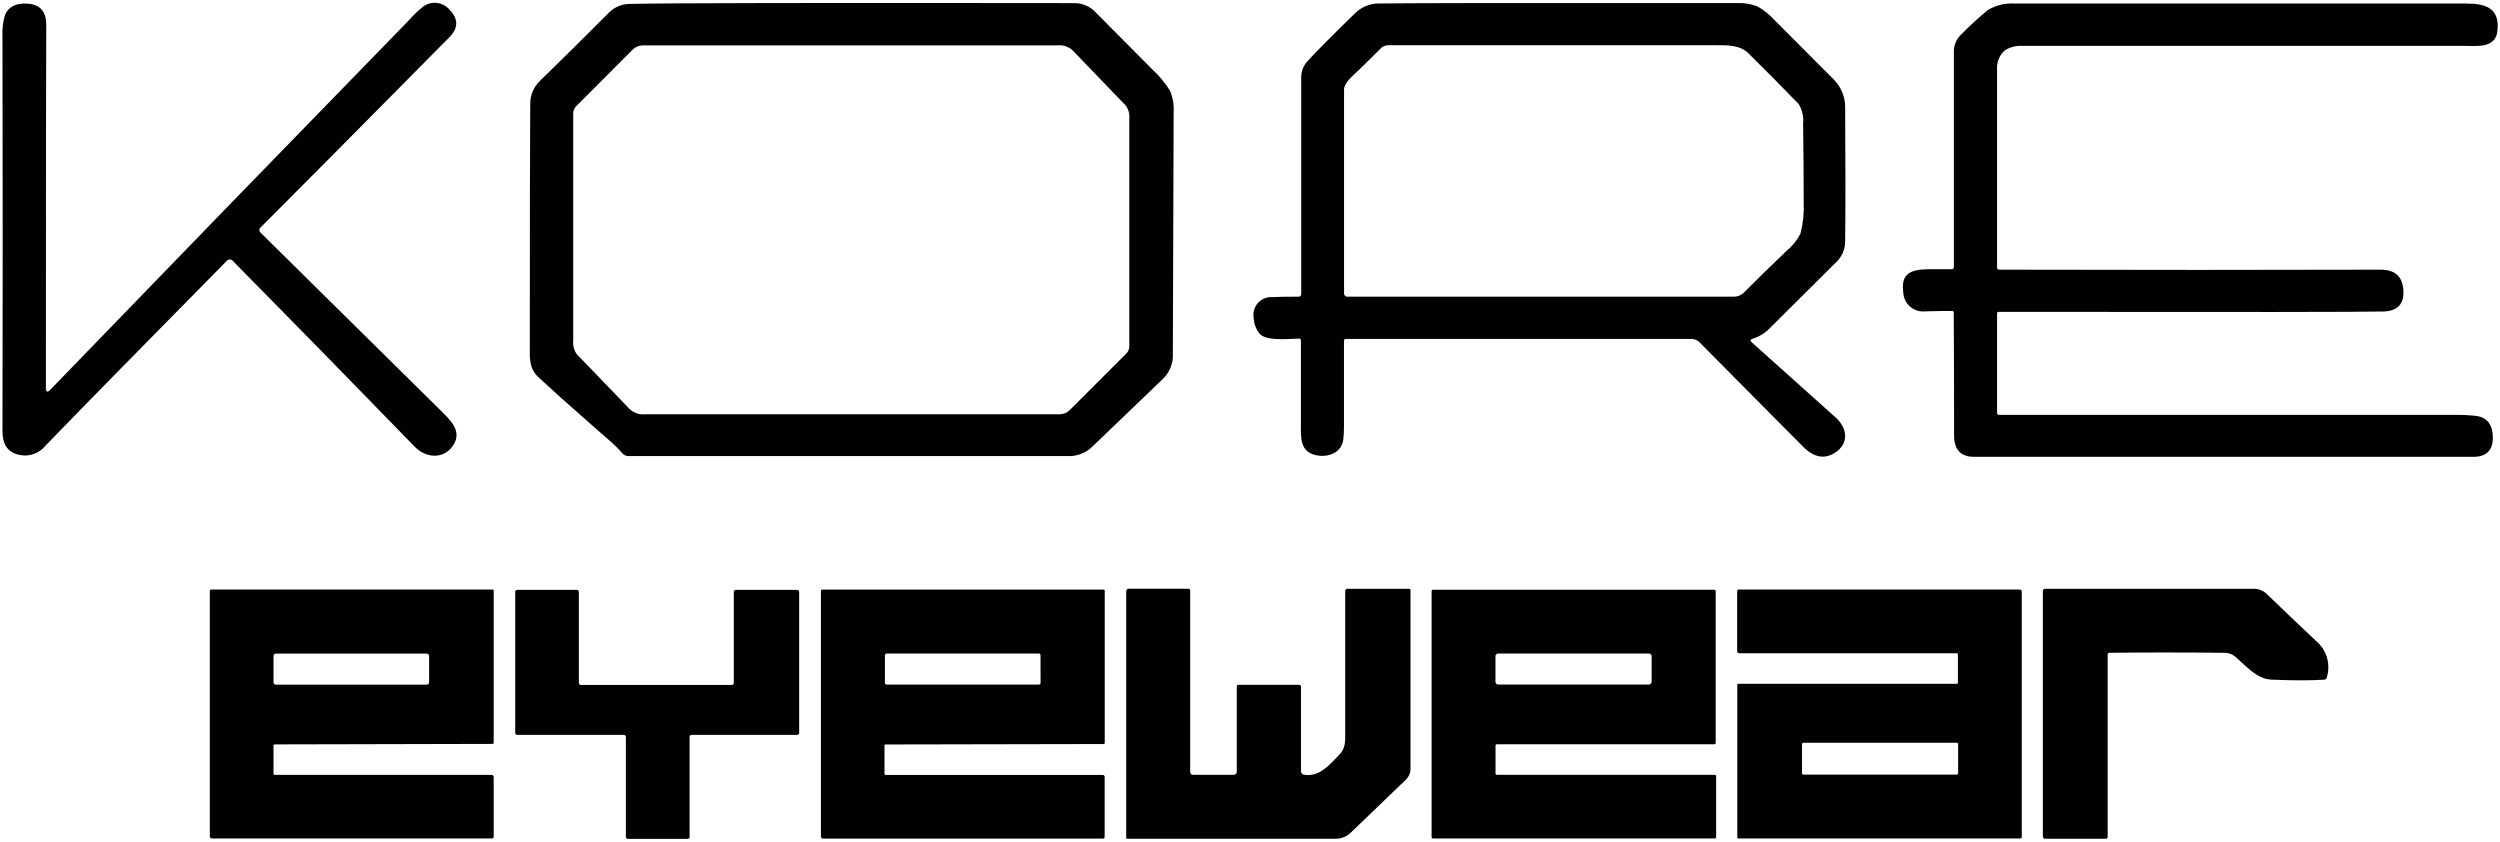
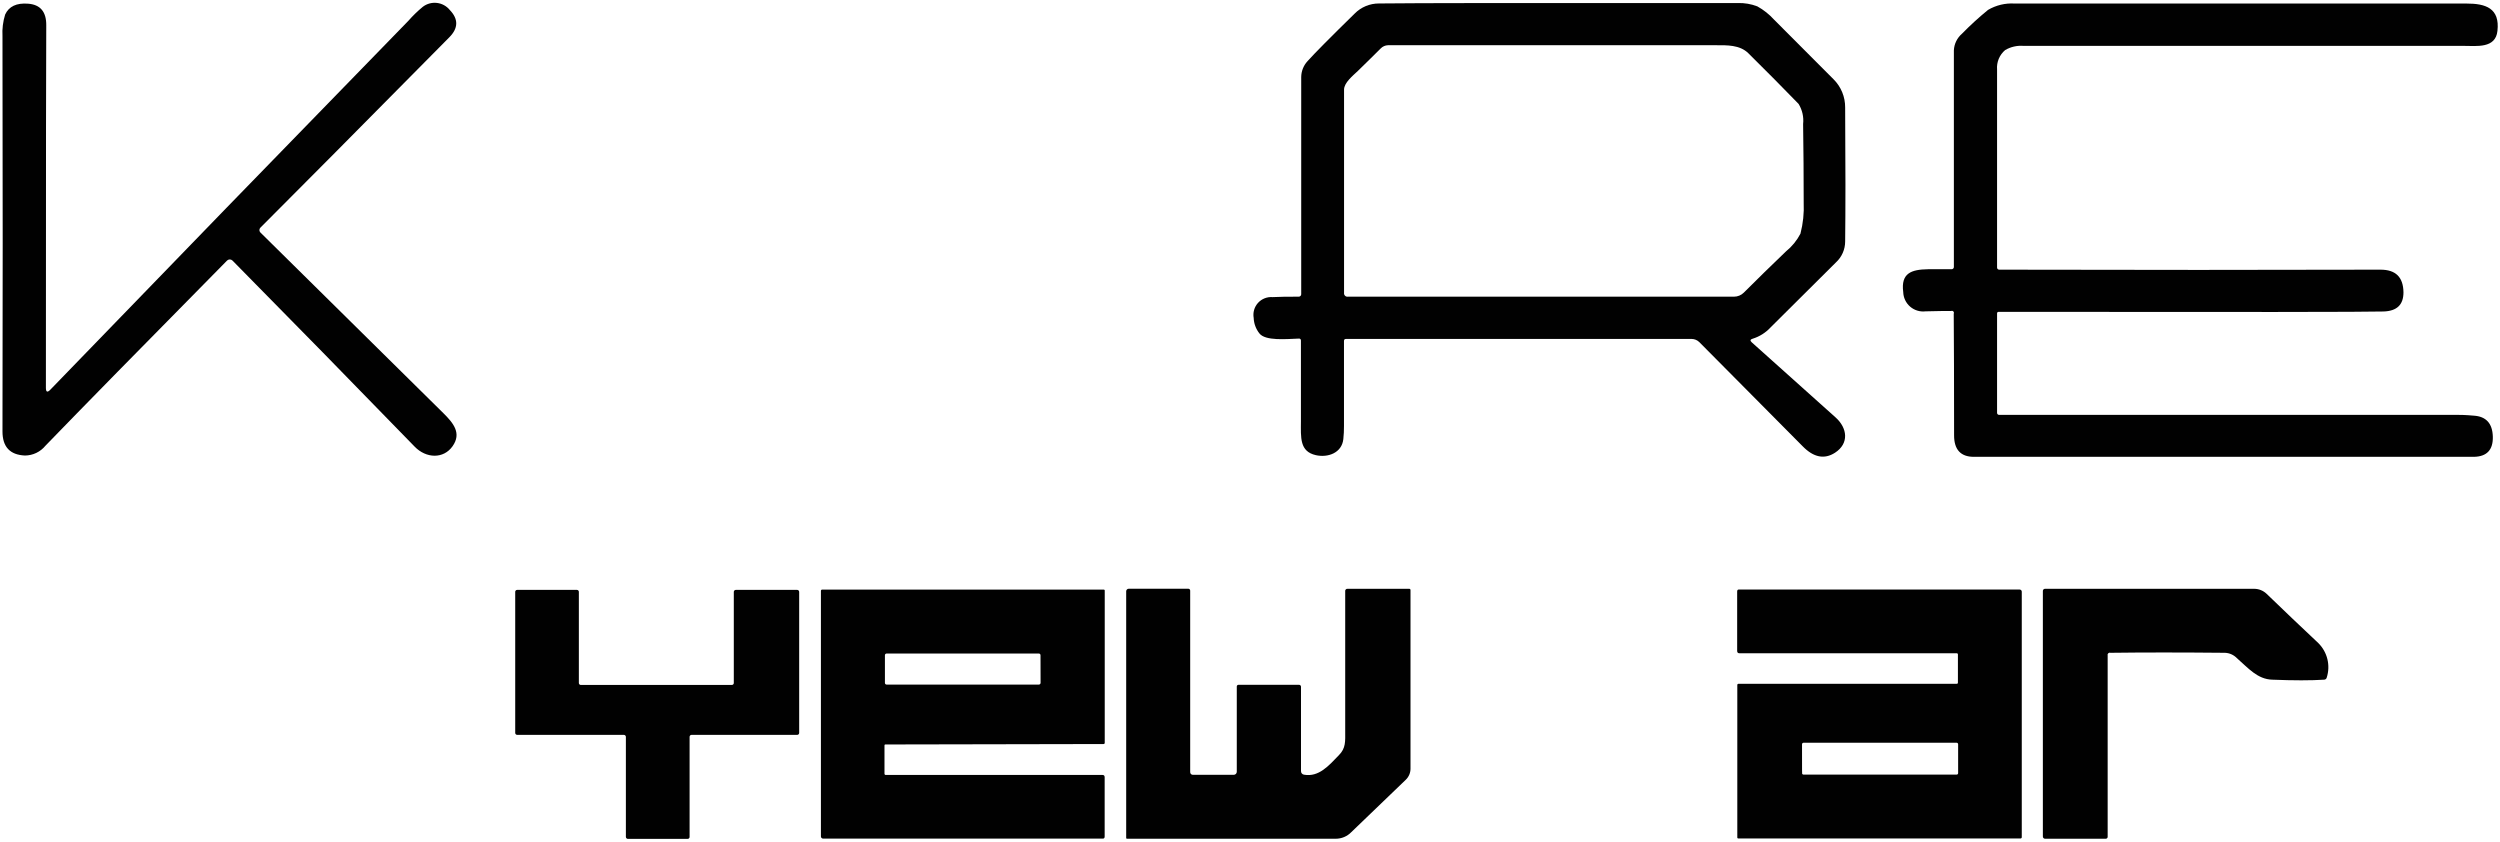
<svg xmlns="http://www.w3.org/2000/svg" width="796" height="268" viewBox="0 0 796 268" fill="none">
  <path d="M14.613 123.489C14.613 124.869 15.096 125.053 16.039 124.064C52.839 85.991 90.835 46.845 130.027 6.626C131.436 5.015 132.974 3.523 134.627 2.164C135.913 1.182 137.532 0.74 139.138 0.934C140.745 1.127 142.213 1.94 143.229 3.199C146.004 6.082 145.943 8.98 143.045 11.893C114.985 40.275 94.936 60.477 82.9 72.498C82.7 72.7 82.589 72.973 82.589 73.257C82.589 73.541 82.7 73.814 82.9 74.016C104.367 95.176 123.779 114.343 141.136 131.516C144.425 134.759 147.001 137.956 144.103 142.073C141.205 146.19 135.685 145.983 132.028 142.211C112.57 122.17 93.234 102.421 74.022 82.963C73.909 82.85 73.774 82.76 73.626 82.698C73.478 82.637 73.32 82.605 73.159 82.605C72.999 82.605 72.841 82.637 72.692 82.698C72.544 82.76 72.41 82.85 72.297 82.963C45.172 110.456 25.891 130.113 14.452 141.935C13.664 142.896 12.675 143.672 11.554 144.208C10.433 144.745 9.208 145.029 7.966 145.04C3.182 144.841 0.79 142.288 0.79 137.381C0.882 99.615 0.882 57.663 0.79 11.525C0.658 9.193 0.946 6.855 1.641 4.625C2.837 2.034 5.275 0.884 8.955 1.175C12.865 1.474 14.774 3.774 14.728 8.075C14.666 12.721 14.628 51.192 14.613 123.489Z" fill="#010101" />
-   <path d="M178.649 126.686C176.349 124.524 173.842 122.339 171.45 120.131C170.479 119.258 169.736 118.161 169.288 116.934C168.893 115.629 168.692 114.273 168.69 112.909C168.69 72.061 168.736 45.419 168.828 32.984C168.827 31.601 169.113 30.233 169.667 28.967C170.221 27.7 171.032 26.562 172.048 25.624C178.994 18.862 186.346 11.586 194.105 3.797C195.009 2.948 196.071 2.285 197.232 1.847C198.392 1.409 199.627 1.204 200.867 1.244C211.999 0.968 259.103 0.884 342.179 0.991C343.489 0.998 344.782 1.285 345.972 1.833C347.162 2.38 348.221 3.175 349.079 4.165L366.812 22.013C369.03 24.038 370.957 26.36 372.539 28.913C373.446 31.094 373.84 33.455 373.689 35.813C373.689 38.757 373.605 64.295 373.436 112.426C373.529 113.87 373.324 115.318 372.834 116.679C372.343 118.04 371.577 119.286 370.584 120.338L347.584 142.418C346.517 143.399 345.26 144.152 343.892 144.631C342.524 145.109 341.072 145.303 339.626 145.201C293.442 145.201 246.89 145.201 199.97 145.201C199.653 145.197 199.34 145.128 199.051 144.997C198.762 144.866 198.503 144.677 198.291 144.442C196.827 142.802 195.251 141.265 193.576 139.842C191 137.611 186.009 133.218 178.649 126.686ZM271.063 131.907C309.013 131.907 331.131 131.907 337.418 131.907C338.617 131.896 339.764 131.417 340.615 130.573L358.624 112.564C358.925 112.261 359.163 111.903 359.325 111.508C359.486 111.113 359.569 110.691 359.567 110.264C359.567 78.355 359.567 54.244 359.567 37.929C359.749 36.387 359.338 34.833 358.417 33.582C350.95 25.793 345.583 20.219 342.317 16.861C341.642 15.998 340.757 15.322 339.746 14.899C338.735 14.476 337.632 14.32 336.544 14.446H271.017C233.098 14.446 210.979 14.446 204.662 14.446C203.463 14.457 202.316 14.936 201.465 15.78L183.479 33.789C183.171 34.087 182.927 34.445 182.761 34.84C182.594 35.235 182.51 35.66 182.513 36.089C182.513 67.998 182.513 92.109 182.513 108.424C182.347 109.972 182.757 111.528 183.663 112.794C191.146 120.568 196.512 126.134 199.763 129.492C200.441 130.352 201.326 131.025 202.336 131.448C203.347 131.87 204.448 132.028 205.536 131.907H271.063Z" fill="#010101" />
  <path d="M558.034 107.849C557.252 108.079 557.16 108.447 557.758 108.999L584.461 132.919C588.233 136.3 588.808 141.199 584.277 144.143C580.888 146.336 577.454 145.653 573.973 142.096C570.906 139.029 559.935 127.974 541.06 108.93C540.411 108.287 539.536 107.924 538.622 107.918H428.567C428.13 107.918 427.923 108.125 427.923 108.585C427.923 115.761 427.923 124.769 427.923 135.61C427.934 137.016 427.865 138.421 427.716 139.819C427.233 144.235 422.794 145.776 418.976 144.925C413.755 143.752 414.192 139.313 414.215 134.138C414.215 123.144 414.215 114.573 414.215 108.424C414.223 108.336 414.211 108.248 414.18 108.166C414.149 108.083 414.099 108.009 414.034 107.949C413.97 107.889 413.892 107.845 413.808 107.819C413.724 107.794 413.635 107.788 413.548 107.803C409.638 107.941 402.853 108.631 400.967 106.124C399.865 104.722 399.237 103.007 399.173 101.225C399.023 100.373 399.069 99.499 399.31 98.668C399.55 97.837 399.978 97.073 400.559 96.433C401.141 95.794 401.862 95.296 402.666 94.978C403.471 94.661 404.337 94.531 405.199 94.601C407.499 94.486 410.282 94.44 413.502 94.463C413.607 94.466 413.711 94.448 413.808 94.41C413.906 94.372 413.995 94.315 414.07 94.242C414.145 94.169 414.205 94.082 414.245 93.986C414.286 93.889 414.307 93.786 414.307 93.681C414.307 51.116 414.307 28.07 414.307 24.543C414.323 22.666 415.037 20.863 416.308 19.483C418.608 16.922 423.614 11.87 431.327 4.326C432.336 3.302 433.54 2.49 434.867 1.937C436.194 1.385 437.617 1.102 439.055 1.106C449.788 0.968 487.892 0.922 553.365 0.968C555.469 0.914 557.563 1.274 559.529 2.026C561.529 3.132 563.332 4.562 564.865 6.258C573.927 15.32 580.237 21.645 583.794 25.233C584.983 26.412 585.923 27.817 586.559 29.366C587.196 30.914 587.514 32.575 587.497 34.249C587.62 52.772 587.62 66.986 587.497 76.891C587.496 78.141 587.236 79.376 586.733 80.521C586.23 81.665 585.496 82.692 584.576 83.538C578.443 89.671 571.504 96.571 563.761 104.238C562.203 105.925 560.228 107.17 558.034 107.849ZM432.316 22.611C430.706 24.152 427.946 26.337 427.946 28.545C427.946 50.012 427.946 71.578 427.946 93.244C427.922 93.412 427.938 93.582 427.993 93.743C428.047 93.903 428.138 94.049 428.259 94.167C428.38 94.286 428.527 94.374 428.688 94.426C428.85 94.477 429.021 94.49 429.188 94.463H552.1C552.68 94.464 553.255 94.351 553.792 94.13C554.329 93.909 554.817 93.585 555.228 93.175C559.537 88.866 564.014 84.489 568.66 80.042C570.563 78.498 572.129 76.58 573.26 74.407C574.099 71.173 574.448 67.831 574.295 64.494C574.295 56.153 574.234 47.819 574.111 39.493C574.36 37.252 573.849 34.992 572.662 33.076C567.709 27.97 562.389 22.603 556.7 16.976C553.94 14.239 549.8 14.4 546.419 14.4C514.802 14.4 479.972 14.4 441.93 14.4C441.062 14.429 440.238 14.792 439.63 15.412C437.284 17.781 434.8 20.173 432.316 22.611Z" fill="#010101" />
  <path d="M621.238 99.017C619.674 99.017 616.96 99.017 613.096 99.132C612.218 99.238 611.328 99.159 610.482 98.901C609.636 98.643 608.854 98.211 608.185 97.633C607.515 97.055 606.974 96.343 606.596 95.544C606.218 94.745 606.011 93.875 605.989 92.991C605.184 86.896 608.657 85.815 613.878 85.723H621.422C621.603 85.717 621.775 85.643 621.904 85.514C622.032 85.386 622.106 85.214 622.112 85.033C622.112 60.055 622.112 37.055 622.112 16.033C622.157 15.028 622.407 14.042 622.846 13.137C623.285 12.231 623.904 11.424 624.665 10.766C627.294 8.073 630.074 5.531 632.991 3.153C635.547 1.649 638.495 0.944 641.455 1.129C716.266 1.129 764.237 1.129 785.366 1.129C791.438 1.129 795.992 2.601 795.187 9.846C794.589 15.504 788.517 14.607 784.423 14.607H644.284C642.246 14.441 640.206 14.907 638.442 15.941C637.552 16.694 636.854 17.647 636.406 18.723C635.958 19.799 635.773 20.966 635.866 22.128C635.866 31.205 635.866 52.235 635.866 85.217C635.872 85.386 635.941 85.546 636.061 85.666C636.18 85.786 636.341 85.855 636.51 85.861C680.977 85.968 721.449 85.968 757.927 85.861C762.734 85.861 765.195 88.161 765.264 93.083C765.264 97.016 763.194 99.04 758.916 99.178C753.841 99.347 712.977 99.385 636.326 99.293C636.204 99.293 636.087 99.341 636.001 99.428C635.914 99.514 635.866 99.631 635.866 99.753V131.47C635.866 131.635 635.931 131.793 636.048 131.909C636.164 132.026 636.322 132.091 636.487 132.091H782.169C783.089 132.091 784.906 132.091 787.62 132.344C791.553 132.574 793.6 134.805 793.715 139.014C793.83 143.223 791.829 145.385 787.666 145.454H628.483C624.274 145.454 622.158 143.154 622.181 138.554C622.181 122.071 622.143 109.183 622.066 99.891C622.123 99.773 622.142 99.641 622.122 99.512C622.102 99.383 622.043 99.263 621.953 99.168C621.864 99.074 621.747 99.008 621.619 98.981C621.491 98.954 621.359 98.967 621.238 99.017Z" fill="#010101" />
  <path d="M379.899 246.7H392.825C393.081 246.7 393.327 246.598 393.508 246.417C393.689 246.236 393.791 245.99 393.791 245.734V218.686C393.774 218.598 393.78 218.507 393.806 218.421C393.833 218.336 393.88 218.258 393.943 218.194C394.007 218.131 394.085 218.084 394.17 218.057C394.256 218.031 394.347 218.026 394.435 218.042H413.548C413.641 218.031 413.736 218.041 413.825 218.072C413.913 218.103 413.994 218.153 414.06 218.22C414.127 218.286 414.177 218.367 414.208 218.455C414.239 218.544 414.249 218.639 414.238 218.732V245.458C414.225 245.608 414.243 245.759 414.29 245.902C414.336 246.045 414.411 246.177 414.51 246.291C414.608 246.404 414.729 246.497 414.864 246.563C414.999 246.63 415.146 246.668 415.296 246.677C419.896 247.436 423.001 243.894 426.267 240.49C428.567 238.19 428.314 236.074 428.314 232.693C428.314 218.203 428.314 203.399 428.314 188.28C428.293 188.17 428.3 188.056 428.333 187.949C428.366 187.842 428.425 187.745 428.504 187.665C428.584 187.586 428.681 187.527 428.788 187.494C428.895 187.461 429.009 187.454 429.119 187.475H448.715C448.815 187.475 448.911 187.513 448.984 187.581C449.056 187.65 449.1 187.743 449.106 187.843V244.745C449.106 245.407 448.971 246.063 448.71 246.672C448.449 247.28 448.067 247.83 447.588 248.287C442.635 253.025 436.855 258.583 430.246 264.962C429.601 265.626 428.828 266.154 427.975 266.514C427.121 266.873 426.204 267.057 425.278 267.055C397.678 267.055 375.552 267.055 358.9 267.055C358.856 267.063 358.81 267.061 358.768 267.047C358.725 267.034 358.686 267.011 358.654 266.979C358.622 266.947 358.599 266.908 358.586 266.865C358.572 266.823 358.57 266.777 358.578 266.733V188.257C358.578 188.044 358.663 187.839 358.814 187.688C358.965 187.537 359.169 187.452 359.383 187.452H378.358C378.517 187.452 378.669 187.515 378.781 187.627C378.893 187.739 378.956 187.891 378.956 188.05V245.757C378.941 245.884 378.956 246.013 378.998 246.135C379.04 246.256 379.109 246.366 379.2 246.456C379.29 246.547 379.4 246.616 379.521 246.658C379.642 246.7 379.772 246.715 379.899 246.7Z" fill="#010101" />
-   <path d="M476.637 246.7H545.959C546.018 246.697 546.078 246.706 546.133 246.726C546.189 246.747 546.24 246.779 546.283 246.819C546.326 246.86 546.36 246.91 546.384 246.964C546.407 247.019 546.419 247.078 546.419 247.137V266.503C546.419 266.625 546.37 266.742 546.284 266.828C546.198 266.914 546.081 266.963 545.959 266.963H456.259C456.2 266.963 456.141 266.951 456.086 266.928C456.032 266.904 455.982 266.87 455.941 266.827C455.901 266.784 455.869 266.733 455.848 266.677C455.828 266.622 455.819 266.562 455.822 266.503V188.234C455.819 188.175 455.828 188.115 455.848 188.06C455.869 188.004 455.901 187.953 455.941 187.91C455.982 187.867 456.032 187.833 456.086 187.809C456.141 187.786 456.2 187.774 456.259 187.774H545.821C545.943 187.774 546.06 187.822 546.146 187.909C546.232 187.995 546.281 188.112 546.281 188.234V236.534C546.281 236.593 546.269 236.652 546.246 236.707C546.222 236.761 546.188 236.81 546.145 236.851C546.102 236.892 546.051 236.924 545.995 236.944C545.94 236.965 545.88 236.974 545.821 236.971H476.637C476.515 236.971 476.398 237.019 476.312 237.106C476.225 237.192 476.177 237.309 476.177 237.431V246.286C476.188 246.4 476.242 246.505 476.327 246.582C476.412 246.658 476.522 246.7 476.637 246.7ZM525.88 208.957C525.88 208.725 525.788 208.503 525.624 208.339C525.46 208.175 525.238 208.083 525.006 208.083H477.005C476.777 208.089 476.561 208.184 476.402 208.347C476.243 208.51 476.154 208.729 476.154 208.957V217.099C476.154 217.325 476.244 217.541 476.403 217.701C476.563 217.86 476.779 217.95 477.005 217.95H525.006C525.12 217.953 525.233 217.933 525.339 217.892C525.445 217.85 525.541 217.788 525.623 217.709C525.704 217.63 525.769 217.535 525.813 217.43C525.857 217.325 525.88 217.213 525.88 217.099V208.957Z" fill="#010101" />
  <path d="M671.079 208.635V266.457C671.079 266.616 671.016 266.768 670.904 266.88C670.792 266.992 670.64 267.055 670.481 267.055H651.253C651.144 267.07 651.032 267.06 650.928 267.025C650.823 266.99 650.728 266.931 650.65 266.853C650.572 266.775 650.513 266.68 650.478 266.575C650.443 266.471 650.433 266.359 650.448 266.25V188.257C650.433 188.151 650.442 188.042 650.476 187.94C650.51 187.838 650.567 187.746 650.643 187.67C650.719 187.594 650.812 187.537 650.913 187.503C651.015 187.469 651.124 187.46 651.23 187.475H717.7C719.181 187.472 720.607 188.04 721.679 189.062C727.107 194.306 732.596 199.535 738.147 204.748C739.561 206.152 740.561 207.919 741.036 209.855C741.511 211.791 741.442 213.82 740.838 215.719C740.798 215.906 740.698 216.075 740.552 216.2C740.407 216.325 740.224 216.398 740.033 216.409C735.816 216.685 730.304 216.685 723.496 216.409C718.758 216.271 715.86 212.729 712.18 209.509C711.192 208.506 709.861 207.914 708.454 207.853C694.562 207.715 682.395 207.715 671.953 207.853C671.84 207.812 671.718 207.803 671.6 207.826C671.482 207.849 671.373 207.904 671.283 207.984C671.194 208.064 671.128 208.167 671.092 208.281C671.056 208.396 671.051 208.518 671.079 208.635Z" fill="#010101" />
-   <path d="M87.5 237.017C87.444 237.009 87.387 237.015 87.333 237.033C87.279 237.051 87.231 237.081 87.191 237.122C87.15 237.162 87.12 237.21 87.102 237.264C87.084 237.318 87.079 237.375 87.086 237.431V246.309C87.086 246.585 87.224 246.723 87.523 246.723H156.523C156.96 246.723 157.19 246.976 157.19 247.482V266.296C157.19 266.733 157.029 266.963 156.684 266.963H67.467C67.29 266.963 67.121 266.893 66.995 266.768C66.87 266.643 66.8 266.473 66.8 266.296V188.096C66.8 187.996 66.838 187.9 66.906 187.827C66.975 187.755 67.068 187.711 67.168 187.705H156.868C156.953 187.705 157.035 187.739 157.096 187.799C157.156 187.86 157.19 187.942 157.19 188.027V236.488C157.19 236.582 157.155 236.672 157.091 236.74C157.026 236.809 156.939 236.85 156.845 236.856L87.5 237.017ZM136.628 208.865C136.628 208.664 136.548 208.471 136.406 208.328C136.263 208.186 136.07 208.106 135.869 208.106H87.845C87.746 208.103 87.648 208.12 87.556 208.155C87.464 208.191 87.38 208.245 87.31 208.313C87.239 208.382 87.183 208.464 87.144 208.555C87.106 208.646 87.086 208.743 87.086 208.842V217.237C87.086 217.438 87.166 217.631 87.308 217.774C87.451 217.916 87.644 217.996 87.845 217.996H135.869C136.07 217.996 136.263 217.916 136.406 217.774C136.548 217.631 136.628 217.438 136.628 217.237V208.865Z" fill="#010101" />
  <path d="M164.044 233.36V188.441C164.044 188.276 164.109 188.118 164.226 188.002C164.342 187.886 164.5 187.82 164.665 187.82H183.686C183.851 187.82 184.009 187.886 184.125 188.002C184.242 188.118 184.307 188.276 184.307 188.441V217.467C184.307 217.632 184.372 217.79 184.489 217.906C184.605 218.023 184.763 218.088 184.928 218.088H233.021C233.186 218.088 233.344 218.023 233.46 217.906C233.577 217.79 233.642 217.632 233.642 217.467V188.464C233.642 188.297 233.707 188.137 233.822 188.017C233.938 187.897 234.096 187.826 234.263 187.82H253.836C254.003 187.826 254.161 187.897 254.277 188.017C254.392 188.137 254.457 188.297 254.457 188.464V233.36C254.457 233.525 254.392 233.683 254.275 233.799C254.159 233.916 254.001 233.981 253.836 233.981H220.187C220.022 233.981 219.864 234.047 219.748 234.163C219.631 234.279 219.566 234.437 219.566 234.602V266.48C219.566 266.645 219.501 266.803 219.384 266.919C219.268 267.036 219.11 267.101 218.945 267.101H199.924C199.757 267.101 199.597 267.037 199.477 266.921C199.356 266.805 199.286 266.647 199.28 266.48V234.625C199.28 234.458 199.215 234.298 199.1 234.178C198.984 234.058 198.826 233.987 198.659 233.981H164.665C164.5 233.981 164.342 233.916 164.226 233.799C164.109 233.683 164.044 233.525 164.044 233.36Z" fill="#010101" />
  <path d="M282.034 237.04C281.758 237.04 281.62 237.04 281.62 237.431V246.309C281.612 246.368 281.619 246.428 281.638 246.485C281.657 246.541 281.689 246.592 281.731 246.635C281.773 246.677 281.825 246.709 281.881 246.728C281.938 246.747 281.998 246.754 282.057 246.746H351.057C351.517 246.746 351.724 246.999 351.724 247.505V266.342C351.724 266.779 351.54 267.009 351.195 267.009H262.047C261.868 267.003 261.698 266.928 261.574 266.799C261.449 266.67 261.38 266.498 261.38 266.319V188.119C261.38 188.019 261.418 187.923 261.486 187.85C261.555 187.778 261.648 187.734 261.748 187.728H351.448C351.489 187.728 351.53 187.736 351.568 187.753C351.606 187.769 351.64 187.793 351.668 187.824C351.696 187.854 351.717 187.89 351.731 187.929C351.745 187.968 351.75 188.009 351.747 188.05V236.534C351.747 236.632 351.708 236.725 351.639 236.794C351.57 236.863 351.476 236.902 351.379 236.902L282.034 237.04ZM331.3 208.635C331.303 208.564 331.292 208.492 331.266 208.426C331.241 208.359 331.203 208.298 331.153 208.246C331.104 208.194 331.045 208.153 330.979 208.125C330.913 208.097 330.842 208.083 330.771 208.083H282.287C282.215 208.083 282.145 208.097 282.079 208.125C282.013 208.153 281.954 208.194 281.904 208.246C281.855 208.298 281.817 208.359 281.791 208.426C281.766 208.492 281.755 208.564 281.758 208.635V217.444C281.758 217.515 281.772 217.586 281.8 217.652C281.828 217.718 281.869 217.777 281.921 217.826C281.972 217.876 282.033 217.914 282.1 217.94C282.167 217.965 282.238 217.976 282.31 217.973H330.771C330.917 217.973 331.058 217.915 331.161 217.811C331.265 217.708 331.323 217.567 331.323 217.421L331.3 208.635Z" fill="#010101" />
-   <path d="M622.986 217.72C623.262 217.72 623.4 217.605 623.4 217.329V208.428C623.408 208.369 623.401 208.309 623.382 208.252C623.363 208.196 623.331 208.145 623.289 208.102C623.246 208.06 623.195 208.028 623.139 208.009C623.082 207.99 623.022 207.984 622.963 207.991H553.779C553.342 207.991 553.112 207.738 553.112 207.232V188.372C553.112 187.935 553.273 187.705 553.618 187.705H643.042C643.221 187.705 643.393 187.775 643.522 187.899C643.651 188.023 643.726 188.193 643.732 188.372V266.572C643.732 266.672 643.694 266.768 643.626 266.841C643.557 266.913 643.464 266.957 643.364 266.963H553.48C553.439 266.966 553.398 266.961 553.359 266.947C553.32 266.934 553.284 266.912 553.254 266.884C553.223 266.856 553.199 266.822 553.183 266.784C553.166 266.746 553.158 266.705 553.158 266.664V218.088C553.158 217.99 553.197 217.897 553.266 217.828C553.335 217.759 553.428 217.72 553.526 217.72H622.986ZM623.469 236.971C623.469 236.847 623.421 236.727 623.336 236.637C623.25 236.547 623.133 236.494 623.009 236.488H574.249C574.121 236.488 573.998 236.539 573.908 236.63C573.817 236.72 573.766 236.843 573.766 236.971V246.171C573.766 246.233 573.779 246.295 573.803 246.353C573.828 246.41 573.864 246.462 573.909 246.505C573.954 246.548 574.007 246.581 574.066 246.603C574.124 246.625 574.187 246.634 574.249 246.631H623.009C623.131 246.631 623.248 246.583 623.334 246.496C623.421 246.41 623.469 246.293 623.469 246.171V236.971Z" fill="#010101" />
+   <path d="M622.986 217.72C623.262 217.72 623.4 217.605 623.4 217.329V208.428C623.408 208.369 623.401 208.309 623.382 208.252C623.363 208.196 623.331 208.145 623.289 208.102C623.246 208.06 623.195 208.028 623.139 208.009C623.082 207.99 623.022 207.984 622.963 207.991H553.779C553.342 207.991 553.112 207.738 553.112 207.232V188.372C553.112 187.935 553.273 187.705 553.618 187.705H643.042C643.221 187.705 643.393 187.775 643.522 187.899C643.651 188.023 643.726 188.193 643.732 188.372V266.572C643.732 266.672 643.694 266.768 643.626 266.841C643.557 266.913 643.464 266.957 643.364 266.963H553.48C553.439 266.966 553.398 266.961 553.359 266.947C553.32 266.934 553.284 266.912 553.254 266.884C553.223 266.856 553.199 266.822 553.183 266.784C553.166 266.746 553.158 266.705 553.158 266.664V218.088C553.158 217.99 553.197 217.897 553.266 217.828C553.335 217.759 553.428 217.72 553.526 217.72H622.986ZM623.469 236.971C623.469 236.847 623.421 236.727 623.336 236.637C623.25 236.547 623.133 236.494 623.009 236.488H574.249C574.121 236.488 573.998 236.539 573.908 236.63C573.817 236.72 573.766 236.843 573.766 236.971C573.766 246.233 573.779 246.295 573.803 246.353C573.828 246.41 573.864 246.462 573.909 246.505C573.954 246.548 574.007 246.581 574.066 246.603C574.124 246.625 574.187 246.634 574.249 246.631H623.009C623.131 246.631 623.248 246.583 623.334 246.496C623.421 246.41 623.469 246.293 623.469 246.171V236.971Z" fill="#010101" />
</svg>